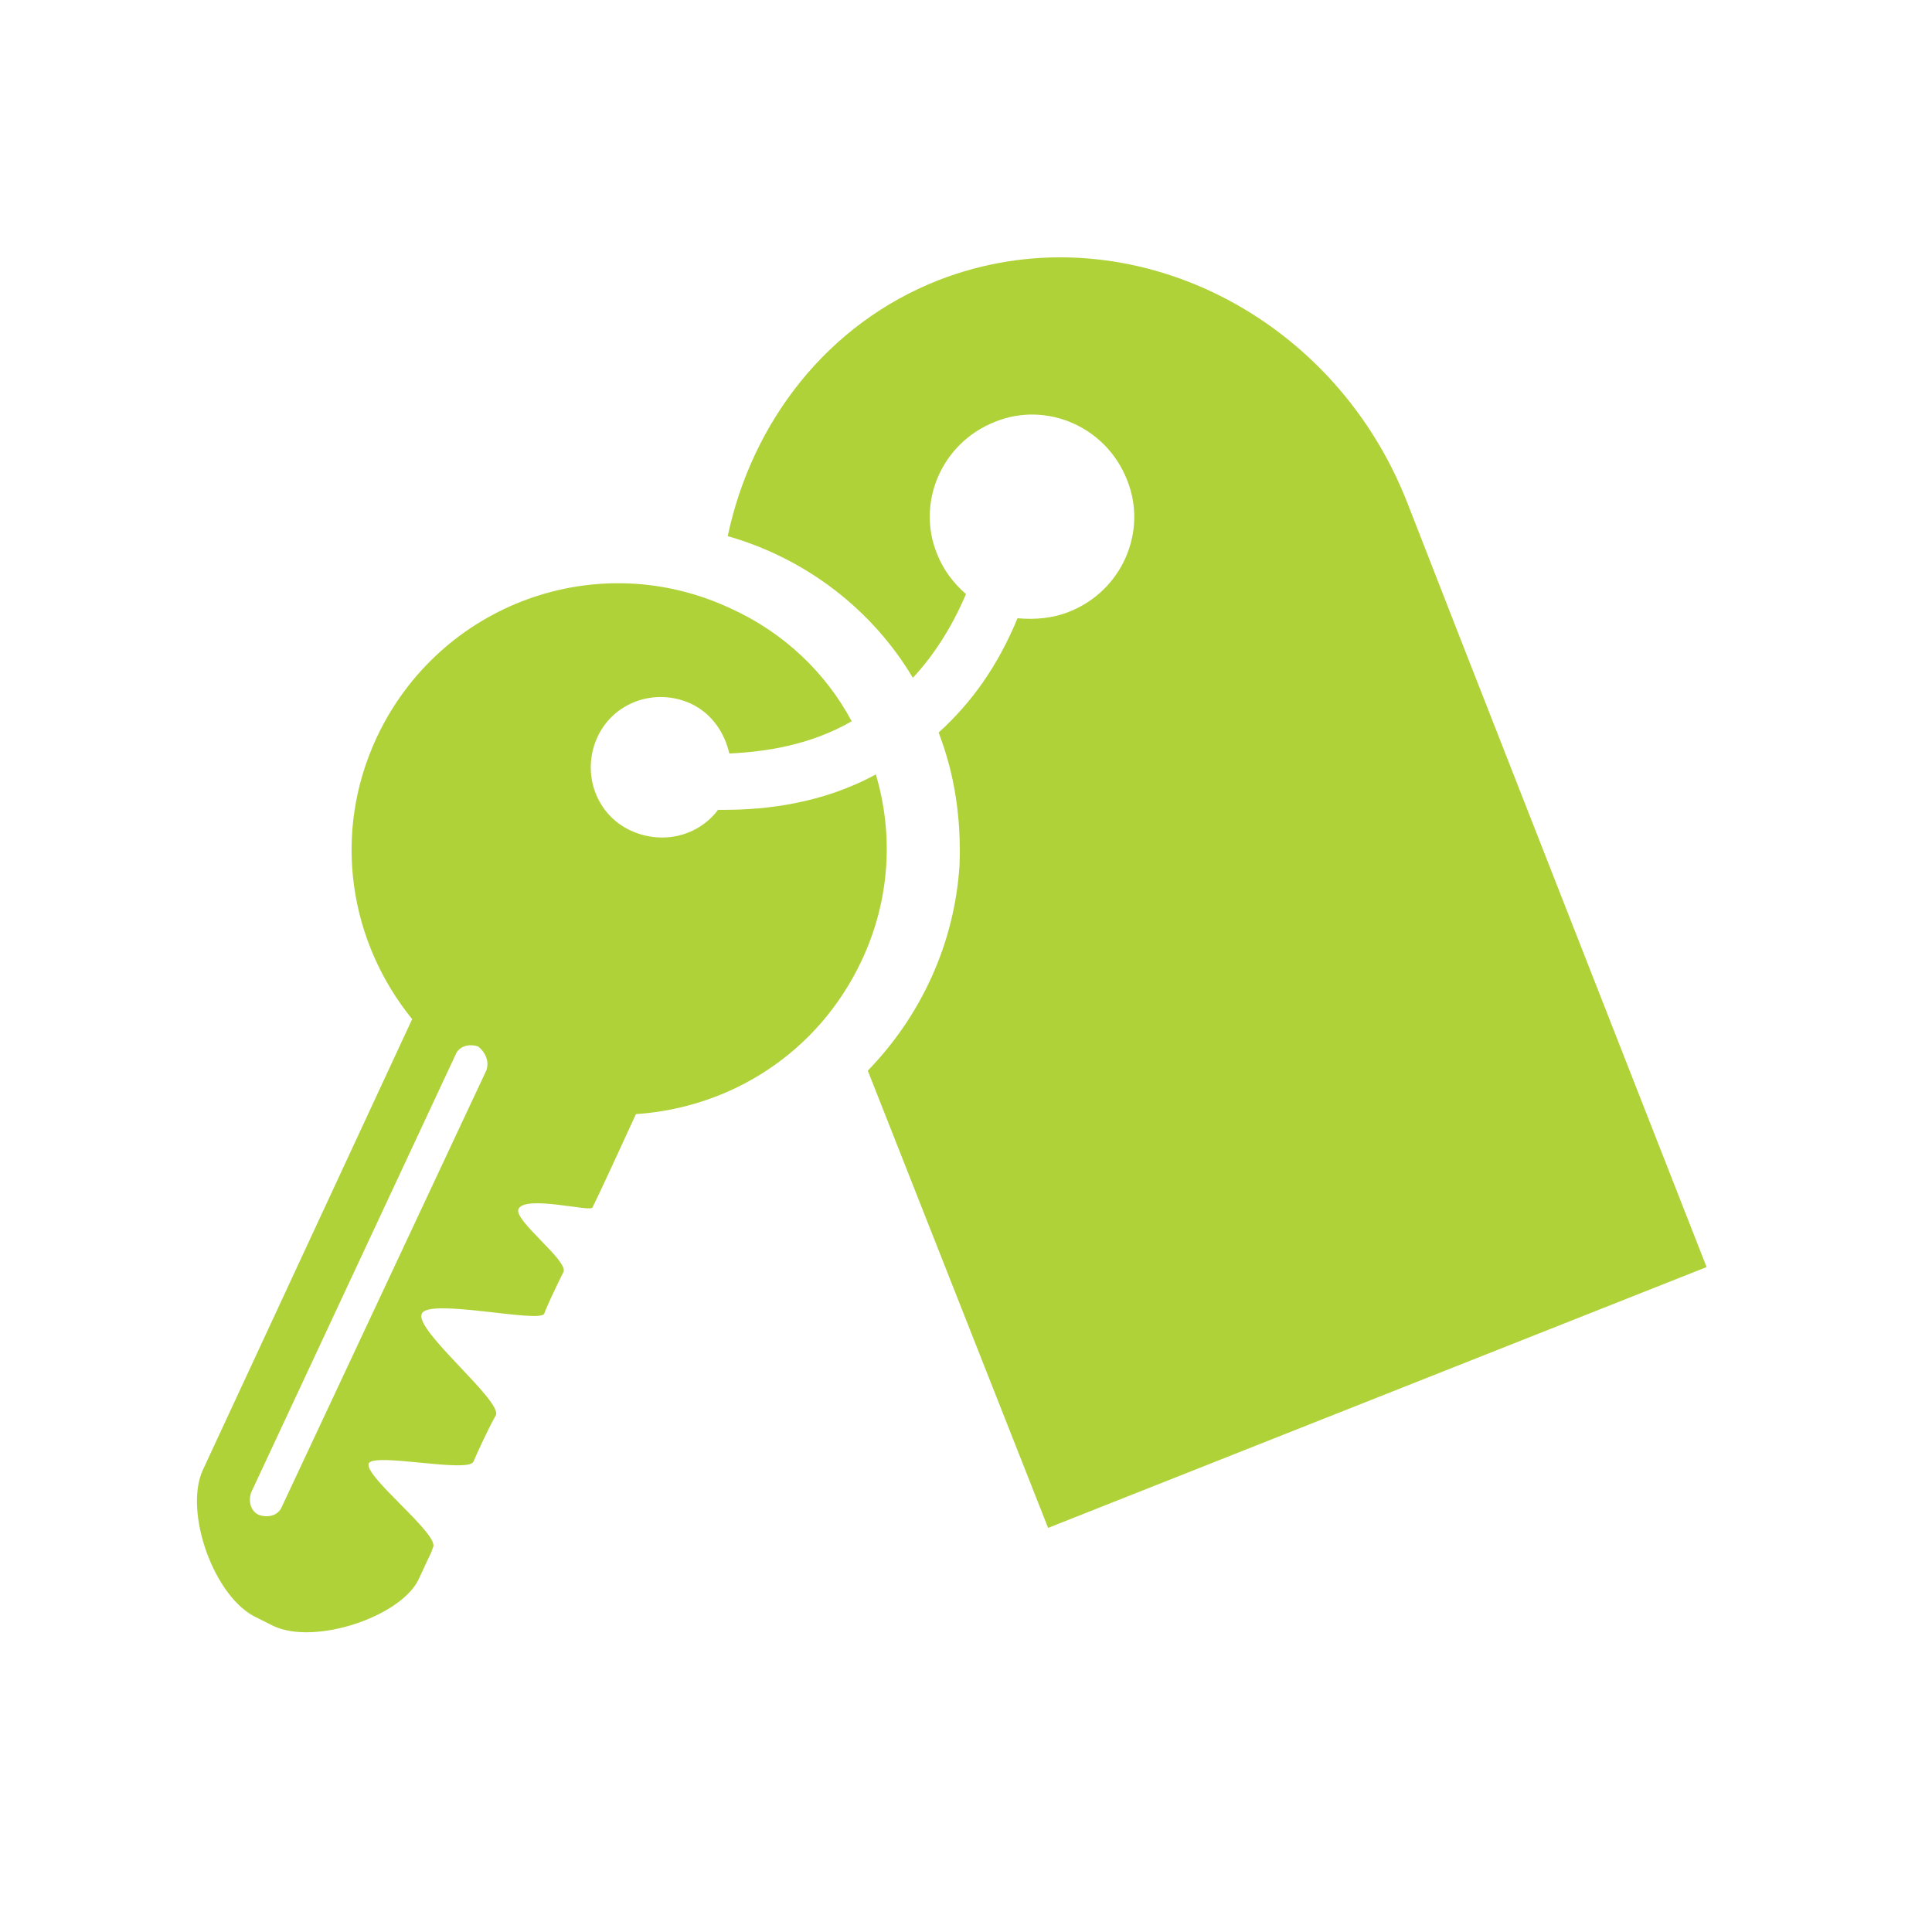
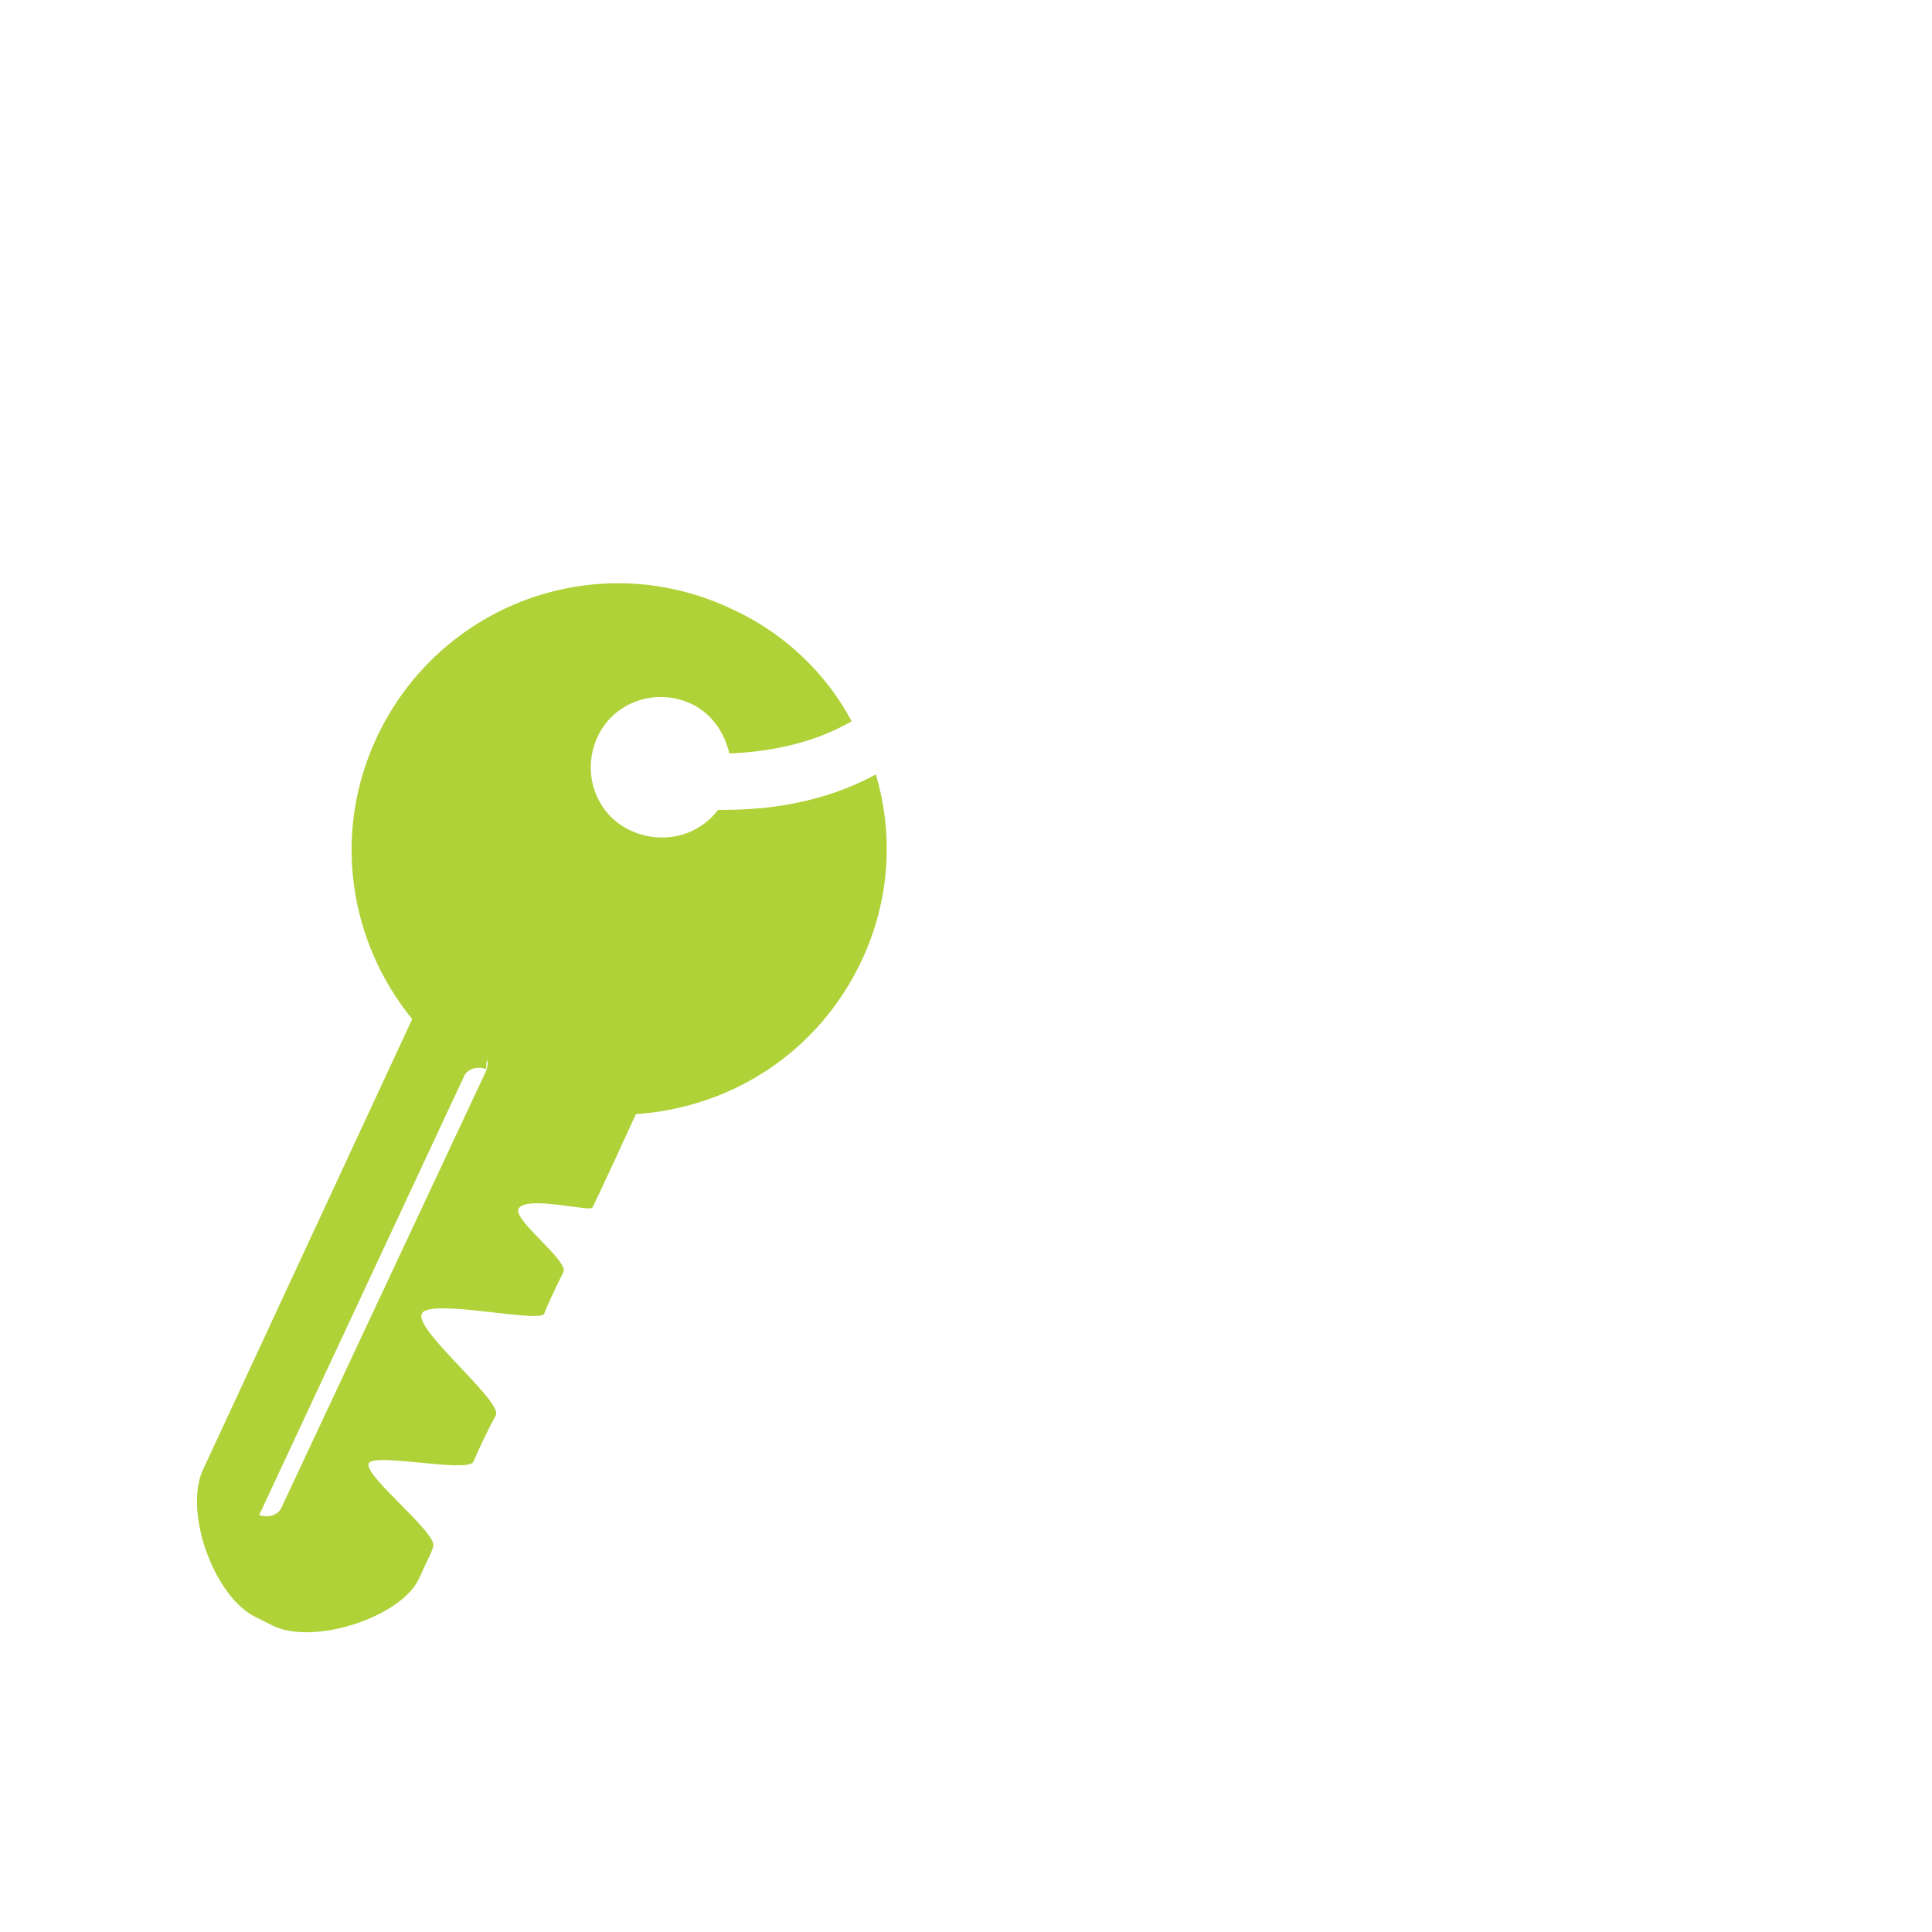
<svg xmlns="http://www.w3.org/2000/svg" version="1.1" id="Calque_1" x="0px" y="0px" viewBox="0 0 120 120" style="enable-background:new 0 0 120 120;" xml:space="preserve">
  <style type="text/css">
	.st0{fill:#B0D239;}
</style>
  <g>
-     <path class="st0" d="M44.6,50.3c-1.2,1.6-3.4,2.2-5.4,1.3c-2.2-1-3.1-3.6-2.1-5.8c1-2.2,3.6-3.1,5.8-2.1c1.3,0.6,2.1,1.8,2.4,3.1   c2.2-0.1,5-0.5,7.6-2c-1.6-3-4.2-5.5-7.5-7c-8.3-3.9-18.1-0.3-22,8c-2.8,6-1.7,12.7,2.2,17.5L12.6,91.3c-1.2,2.6,0.7,8,3.4,9.2   l1,0.5c2.6,1.2,7.9-0.6,9-2.9c1.1-2.4,0.6-1.2,0.9-2c0.4-0.8-4.3-4.4-4-5.2c0.3-0.7,6.1,0.6,6.5-0.1c0.3-0.7,0.9-2,1.4-2.9   c0.4-0.9-5.1-5.3-4.6-6.3c0.4-1,7.3,0.6,7.6,0c0.1-0.3,0.6-1.4,1.2-2.6c0.3-0.7-3.1-3.2-2.8-3.9c0.4-0.9,4.5,0.2,4.6-0.1   c0.4-0.8,1.6-3.4,2.7-5.8c5.9-0.4,11.3-3.8,14-9.5c1.8-3.8,2-7.9,0.9-11.6c-3.3,1.8-6.8,2.2-9.4,2.2C44.8,50.3,44.7,50.3,44.6,50.3   z M30.2,66.5L17.5,93.6c-0.2,0.5-0.8,0.7-1.4,0.5c-0.5-0.2-0.7-0.8-0.5-1.4l12.7-27.2c0.2-0.5,0.8-0.7,1.4-0.5   C30.2,65.4,30.4,66,30.2,66.5z" />
-     <path class="st0" d="M94.4,49.1l-3.8-9.7l-3.2-8.2c-4.7-12-17.8-18.2-29.1-13.8c-6.9,2.7-11.6,8.8-13.1,15.9   c4.9,1.4,9,4.6,11.5,8.8c1.3-1.4,2.4-3.1,3.3-5.2c-0.8-0.7-1.4-1.5-1.8-2.5c-1.3-3.2,0.3-6.9,3.6-8.2c3.2-1.3,6.9,0.3,8.2,3.6   c1.3,3.2-0.3,6.9-3.6,8.2c-1,0.4-2.1,0.5-3.2,0.4c-1.2,2.9-2.8,5.2-4.9,7.1c1,2.6,1.4,5.3,1.3,8.2c-0.3,4.9-2.4,9.4-5.7,12.8   l11.2,28.4L106,78.7L94.4,49.1z" />
+     <path class="st0" d="M44.6,50.3c-1.2,1.6-3.4,2.2-5.4,1.3c-2.2-1-3.1-3.6-2.1-5.8c1-2.2,3.6-3.1,5.8-2.1c1.3,0.6,2.1,1.8,2.4,3.1   c2.2-0.1,5-0.5,7.6-2c-1.6-3-4.2-5.5-7.5-7c-8.3-3.9-18.1-0.3-22,8c-2.8,6-1.7,12.7,2.2,17.5L12.6,91.3c-1.2,2.6,0.7,8,3.4,9.2   l1,0.5c2.6,1.2,7.9-0.6,9-2.9c1.1-2.4,0.6-1.2,0.9-2c0.4-0.8-4.3-4.4-4-5.2c0.3-0.7,6.1,0.6,6.5-0.1c0.3-0.7,0.9-2,1.4-2.9   c0.4-0.9-5.1-5.3-4.6-6.3c0.4-1,7.3,0.6,7.6,0c0.1-0.3,0.6-1.4,1.2-2.6c0.3-0.7-3.1-3.2-2.8-3.9c0.4-0.9,4.5,0.2,4.6-0.1   c0.4-0.8,1.6-3.4,2.7-5.8c5.9-0.4,11.3-3.8,14-9.5c1.8-3.8,2-7.9,0.9-11.6c-3.3,1.8-6.8,2.2-9.4,2.2C44.8,50.3,44.7,50.3,44.6,50.3   z M30.2,66.5L17.5,93.6c-0.2,0.5-0.8,0.7-1.4,0.5l12.7-27.2c0.2-0.5,0.8-0.7,1.4-0.5   C30.2,65.4,30.4,66,30.2,66.5z" />
  </g>
</svg>